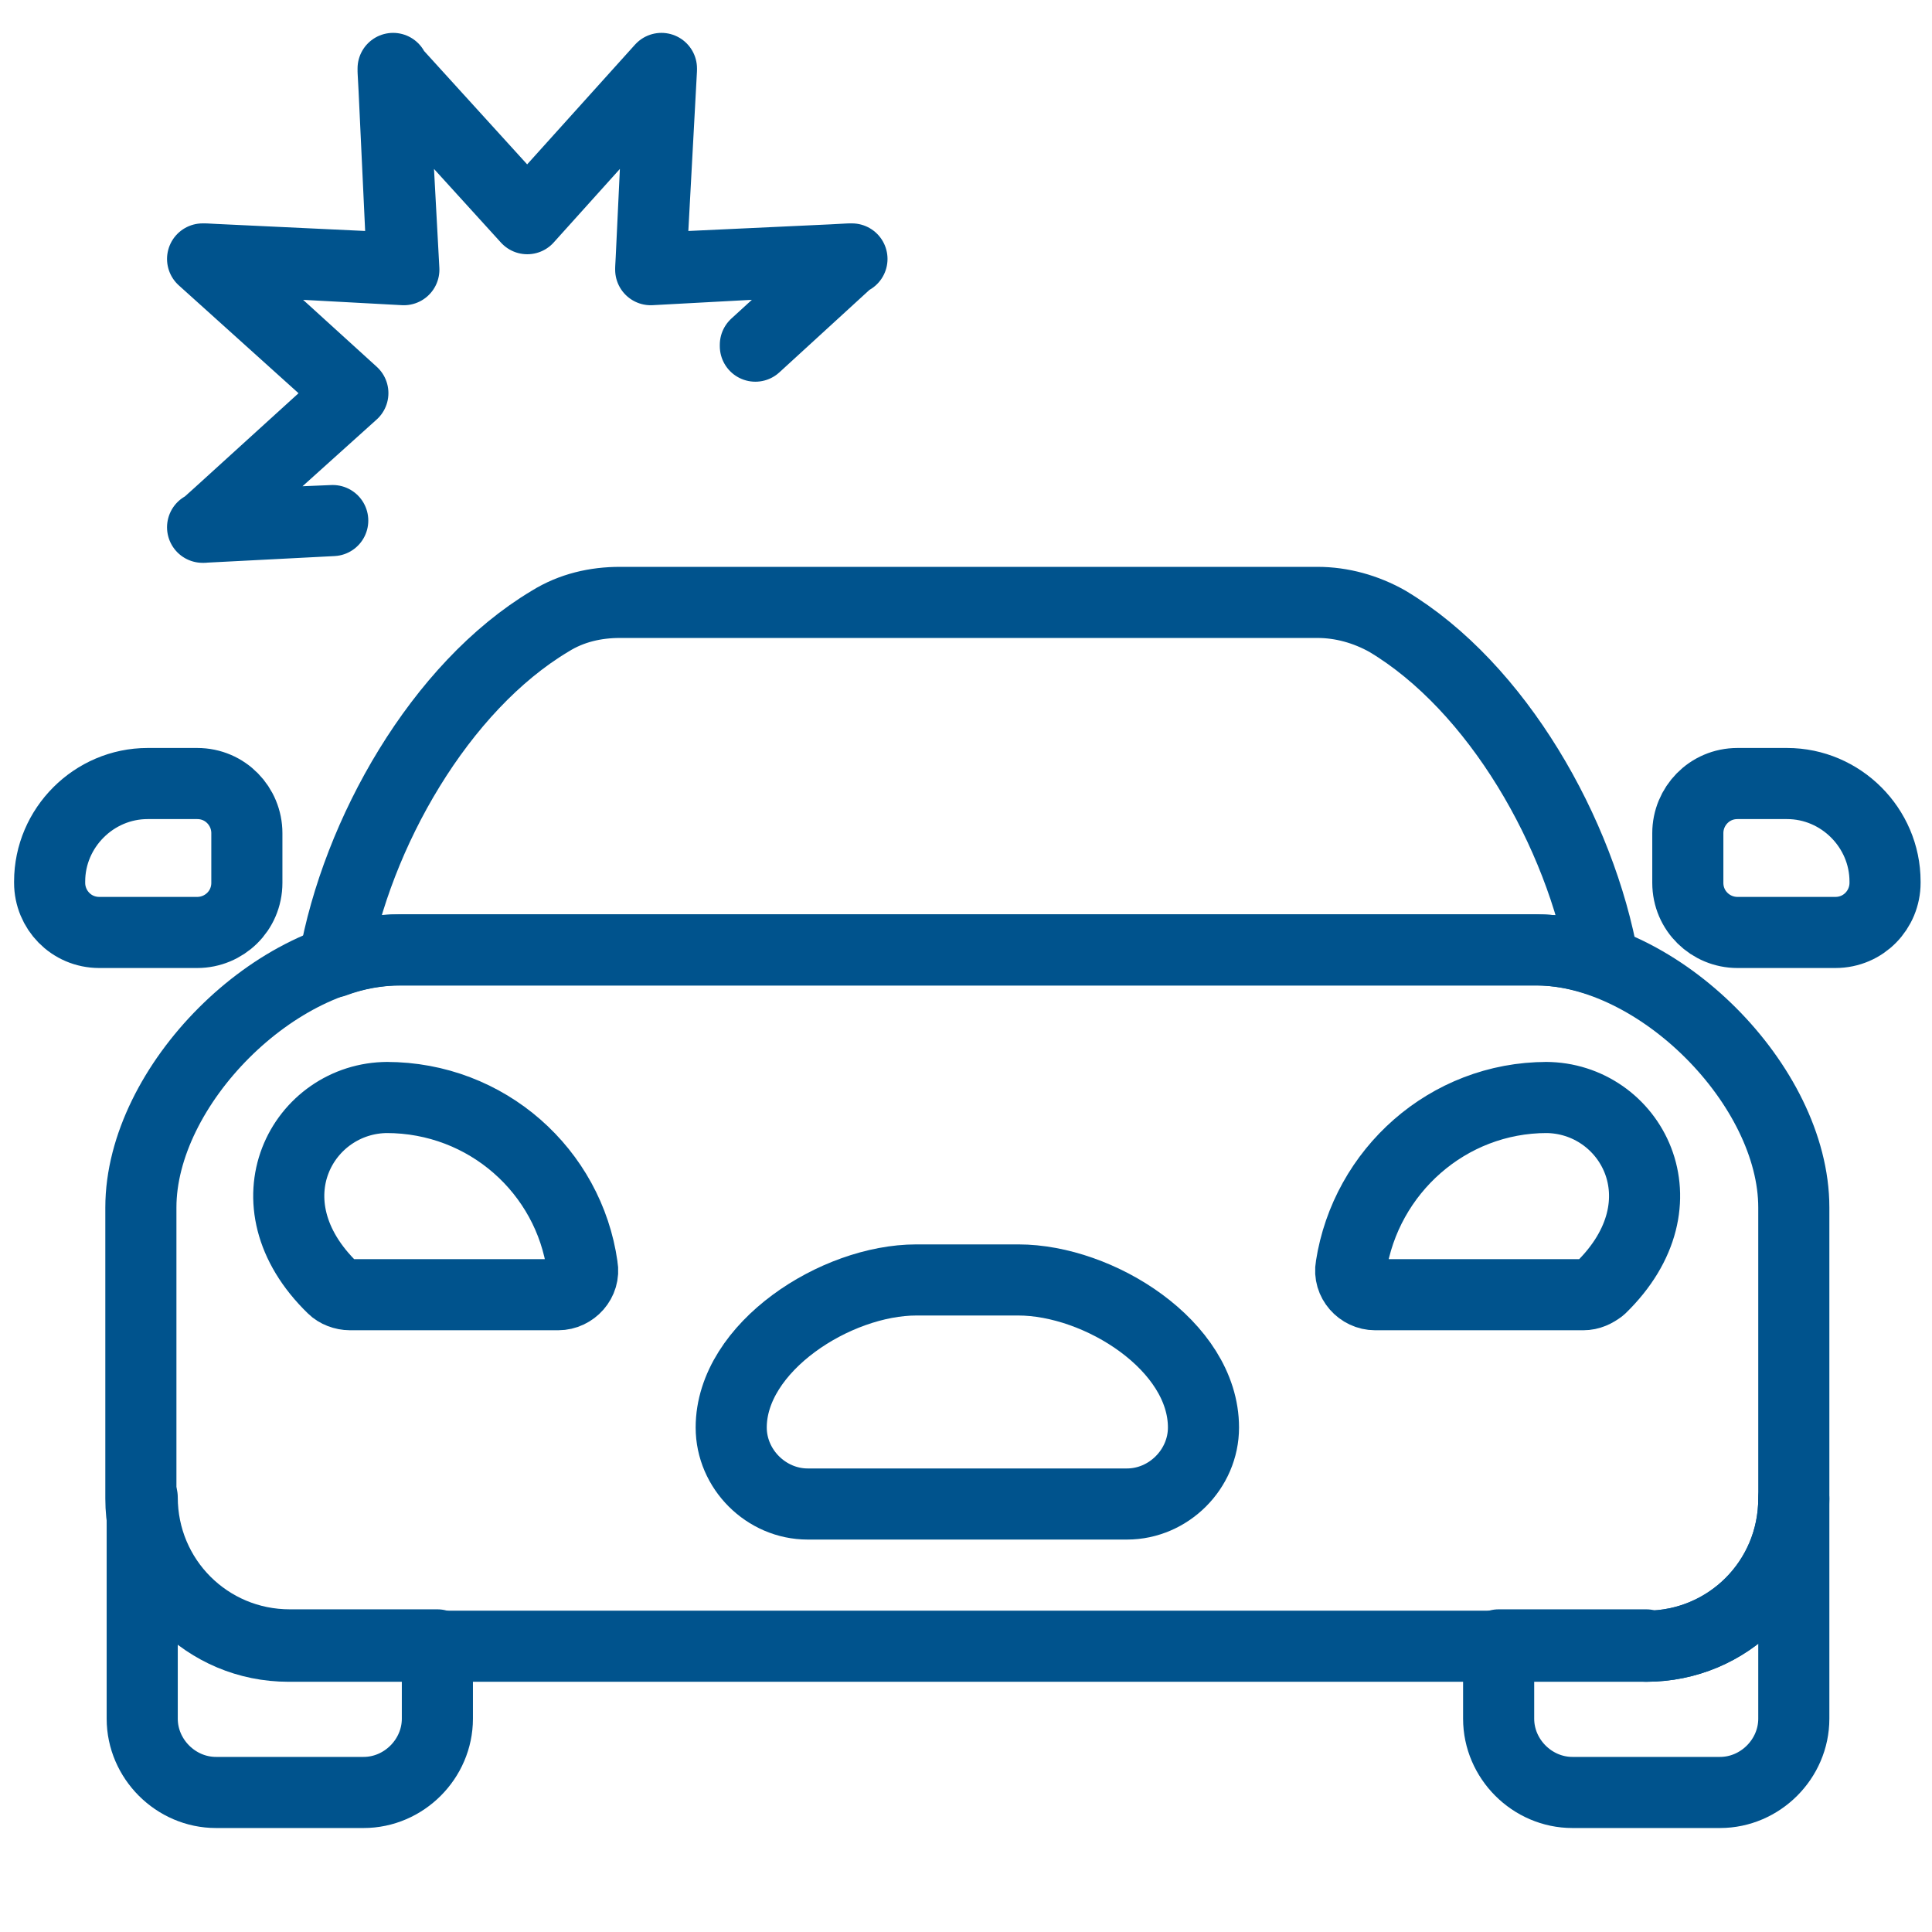
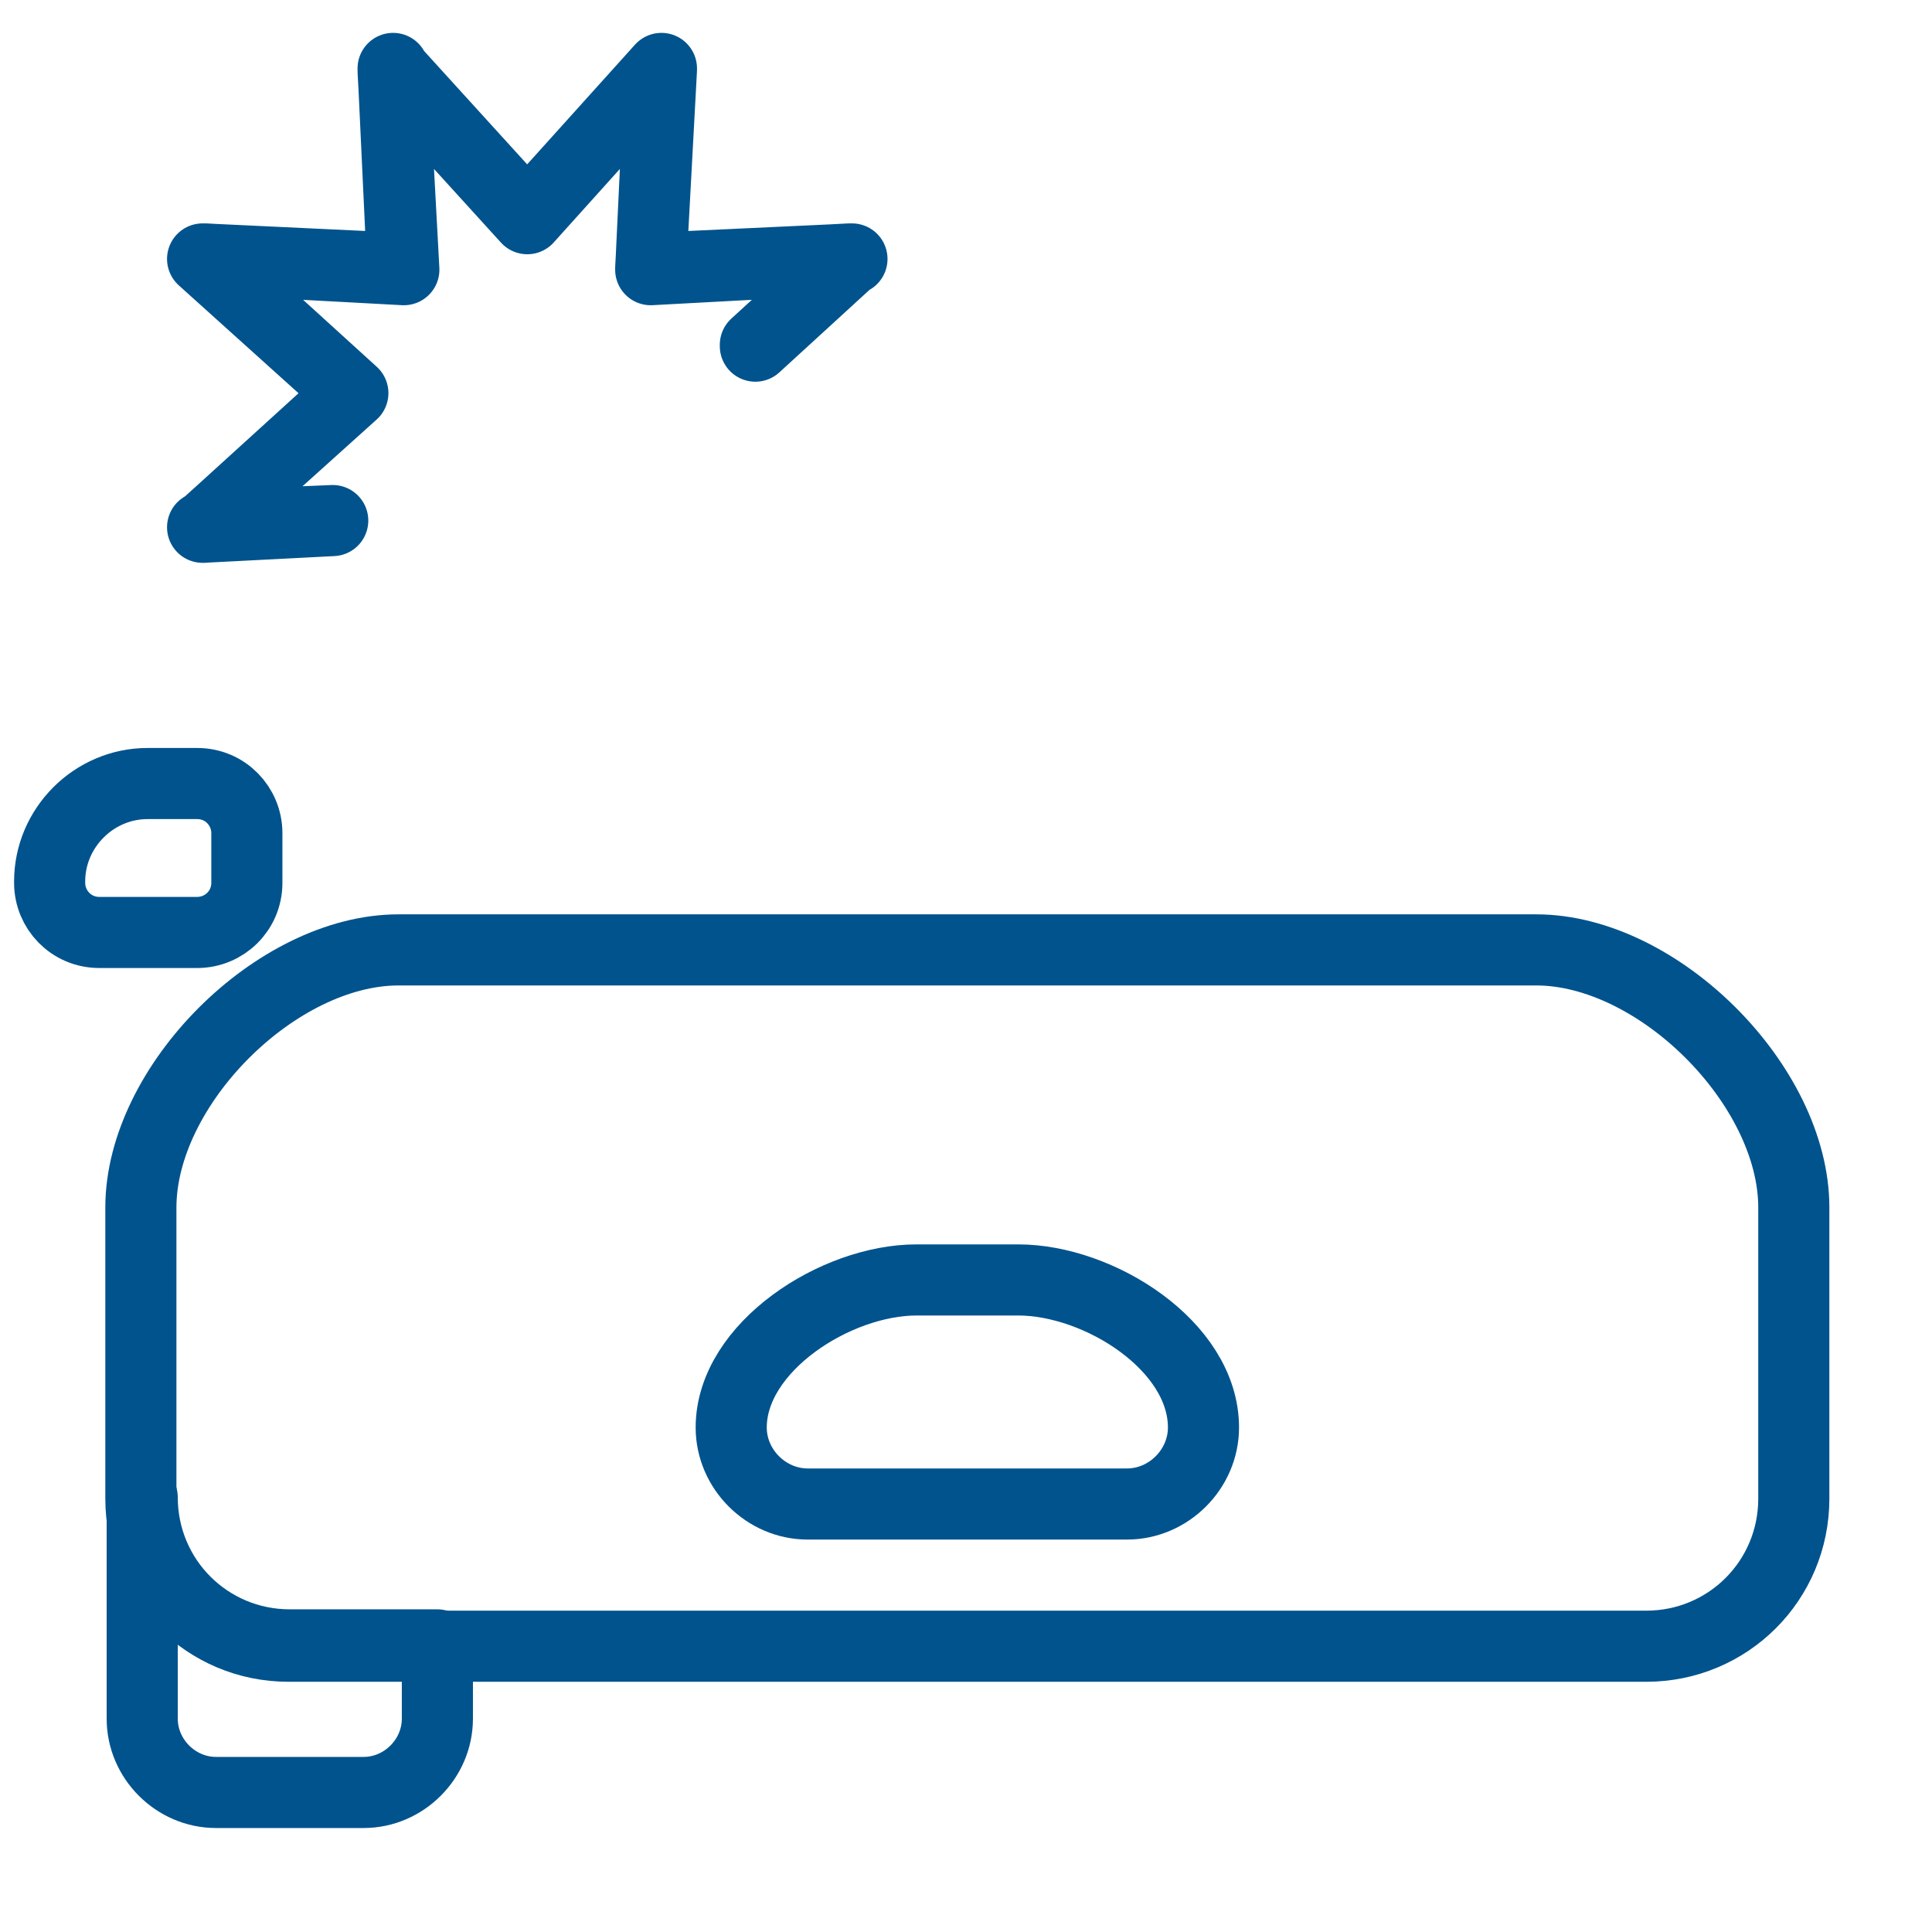
<svg xmlns="http://www.w3.org/2000/svg" version="1.1" viewBox="0 0 144 144">
  <defs>
    <style>
      .cls-1 {
        fill: none;
        stroke: #00538d;
        stroke-linecap: round;
        stroke-linejoin: round;
        stroke-width: 5.3px;
      }
    </style>
  </defs>
  <g>
    <g id="Icons">
      <g>
        <g>
          <path class="cls-1" d="M133.7,111.7v-21.7c0-9.1-10.1-19.2-19.2-19.2H29.7c-9.1,0-19.2,10.1-19.2,19.2v21.7h0c0,6.1,4.9,11,11,11h101.2c6.1,0,11-4.9,11-11Z" />
-           <path class="cls-1" d="M114.5,70.8c1.6,0,3.3.3,5,.9-1.7-9.6-7.9-20.5-16.1-25.4-1.6-.9-3.4-1.4-5.2-1.4h-52c-1.8,0-3.6.4-5.2,1.4-8.2,4.9-14.4,15.8-16.1,25.4,1.6-.6,3.3-.9,5-.9h84.7Z" />
          <path class="cls-1" d="M10.6,111.7v16.4c0,3,2.5,5.5,5.5,5.5h11c3,0,5.5-2.5,5.5-5.5v-5.5h-11c-6.1,0-11-4.9-11-11Z" />
-           <path class="cls-1" d="M122.7,122.6h-11v5.5c0,3,2.5,5.5,5.5,5.5h11c3,0,5.5-2.5,5.5-5.5v-16.4c0,6.1-4.9,11-11,11Z" />
          <g>
            <g>
-               <path class="cls-1" d="M140.5,65.8c0,2-1.6,3.7-3.7,3.7h-7.3c-2,0-3.7-1.6-3.7-3.7v-3.7c0-2,1.6-3.7,3.7-3.7h3.7c4,0,7.3,3.3,7.3,7.3Z" />
              <rect class="cls-1" x="119" y="69.4" width="10.6" height="0" />
            </g>
            <g>
              <path class="cls-1" d="M3.7,65.8c0,2,1.6,3.7,3.7,3.7h7.3c2,0,3.7-1.6,3.7-3.7v-3.7c0-2-1.6-3.7-3.7-3.7h-3.7c-4,0-7.3,3.3-7.3,7.3Z" />
              <rect class="cls-1" x="14.7" y="69.4" width="10.1" height="0" />
            </g>
          </g>
          <g>
-             <path class="cls-1" d="M115.3,81.8c-7.4,0-13.5,5.5-14.6,12.6-.2,1.1.7,2.1,1.8,2.1h15.5c.5,0,.9-.2,1.3-.5,6.6-6.4,2.2-14.2-4.1-14.2Z" />
-             <path class="cls-1" d="M28.9,81.8c-6.3,0-10.7,7.8-4.1,14.2.3.3.8.5,1.3.5h15.5c1.1,0,2-1,1.8-2.1-1-7.1-7.1-12.6-14.6-12.6Z" />
-           </g>
+             </g>
          <path class="cls-1" d="M89.7,106.4c0,3.1-2.6,5.7-5.7,5.7h-23.8c-3.1,0-5.7-2.6-5.7-5.7,0-6,7.8-11,13.8-11h7.6c6,0,13.8,4.9,13.8,11Z" />
        </g>
        <polygon class="cls-1" points="15.1 39.3 15.2 39.3 26.2 29.3 15.1 19.3 15.2 19.3 30 20 29.3 5.1 29.3 5.2 39.3 16.2 49.3 5.1 49.3 5.2 48.5 20 63.5 19.3 63.4 19.3 56.3 25.8 56.3 25.7 63.3 19.3 48.5 20.1 48.5 20.1 49.2 5.3 39.3 16.3 39.3 16.3 29.3 5.3 30.1 20.1 30.1 20.1 15.3 19.3 26.3 29.3 26.3 29.3 15.3 39.2 24.8 38.8 24.8 38.8 15.1 39.3" />
      </g>
    </g>
  </g>
</svg>